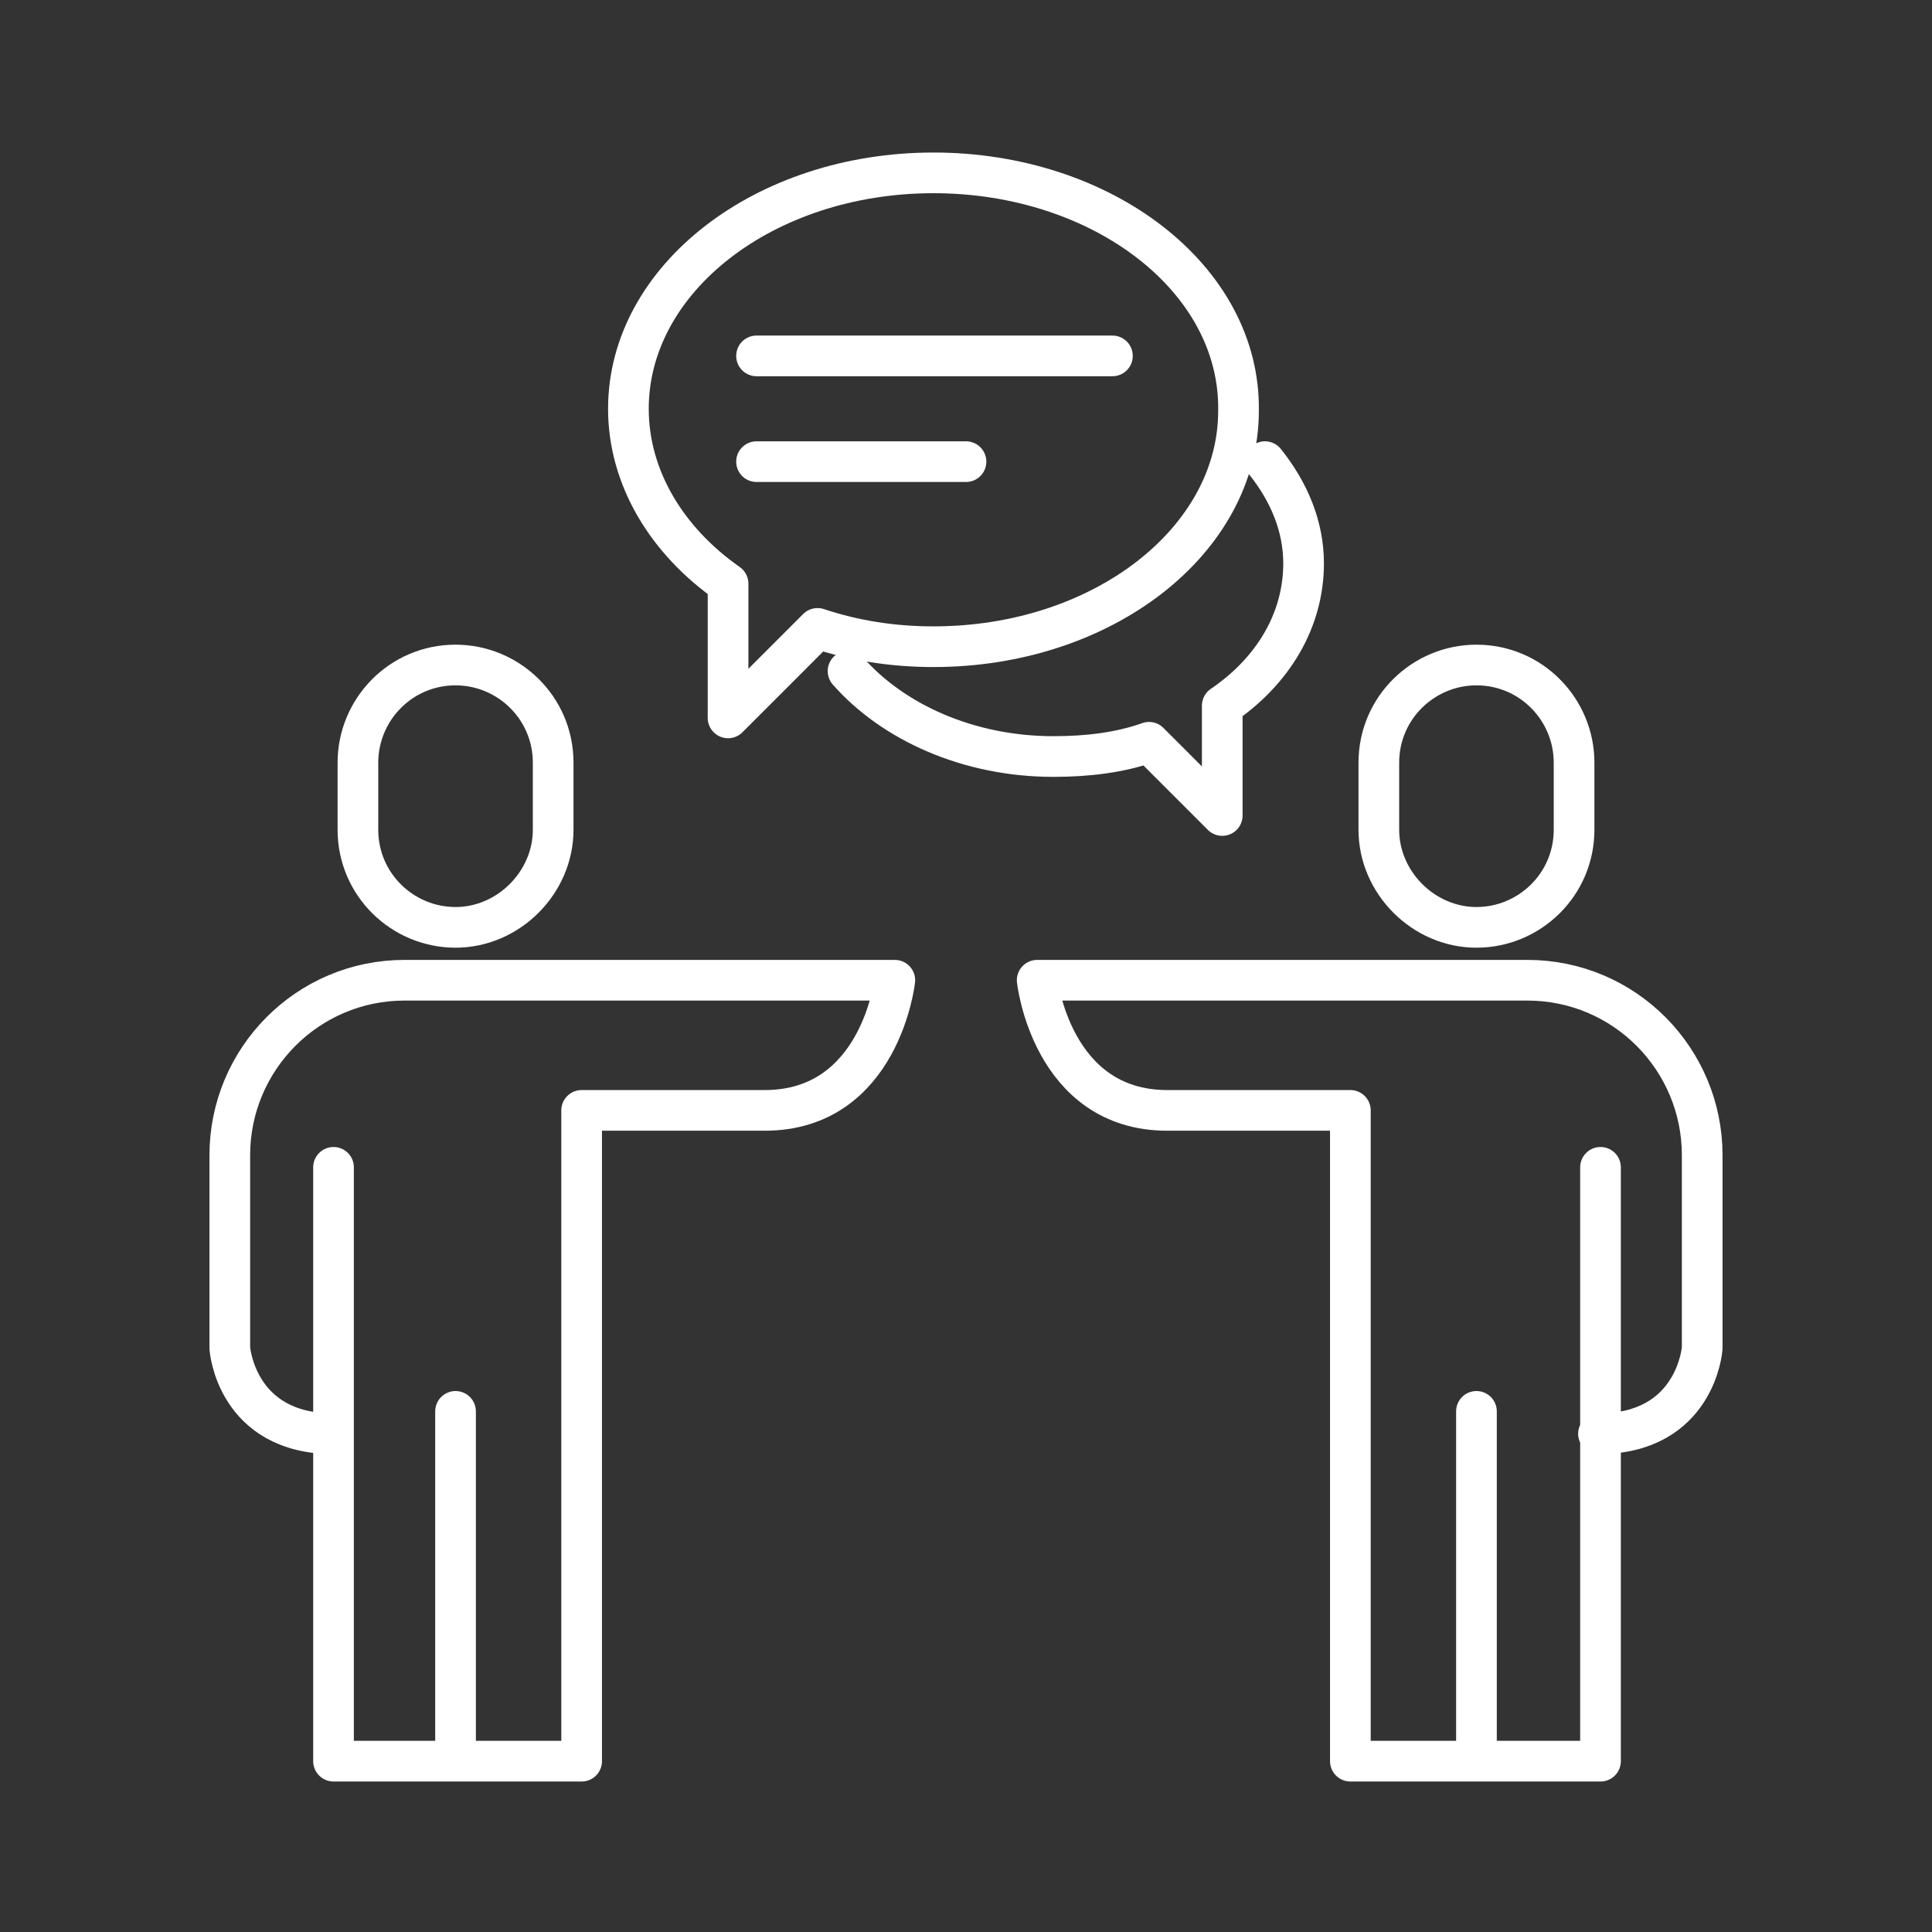
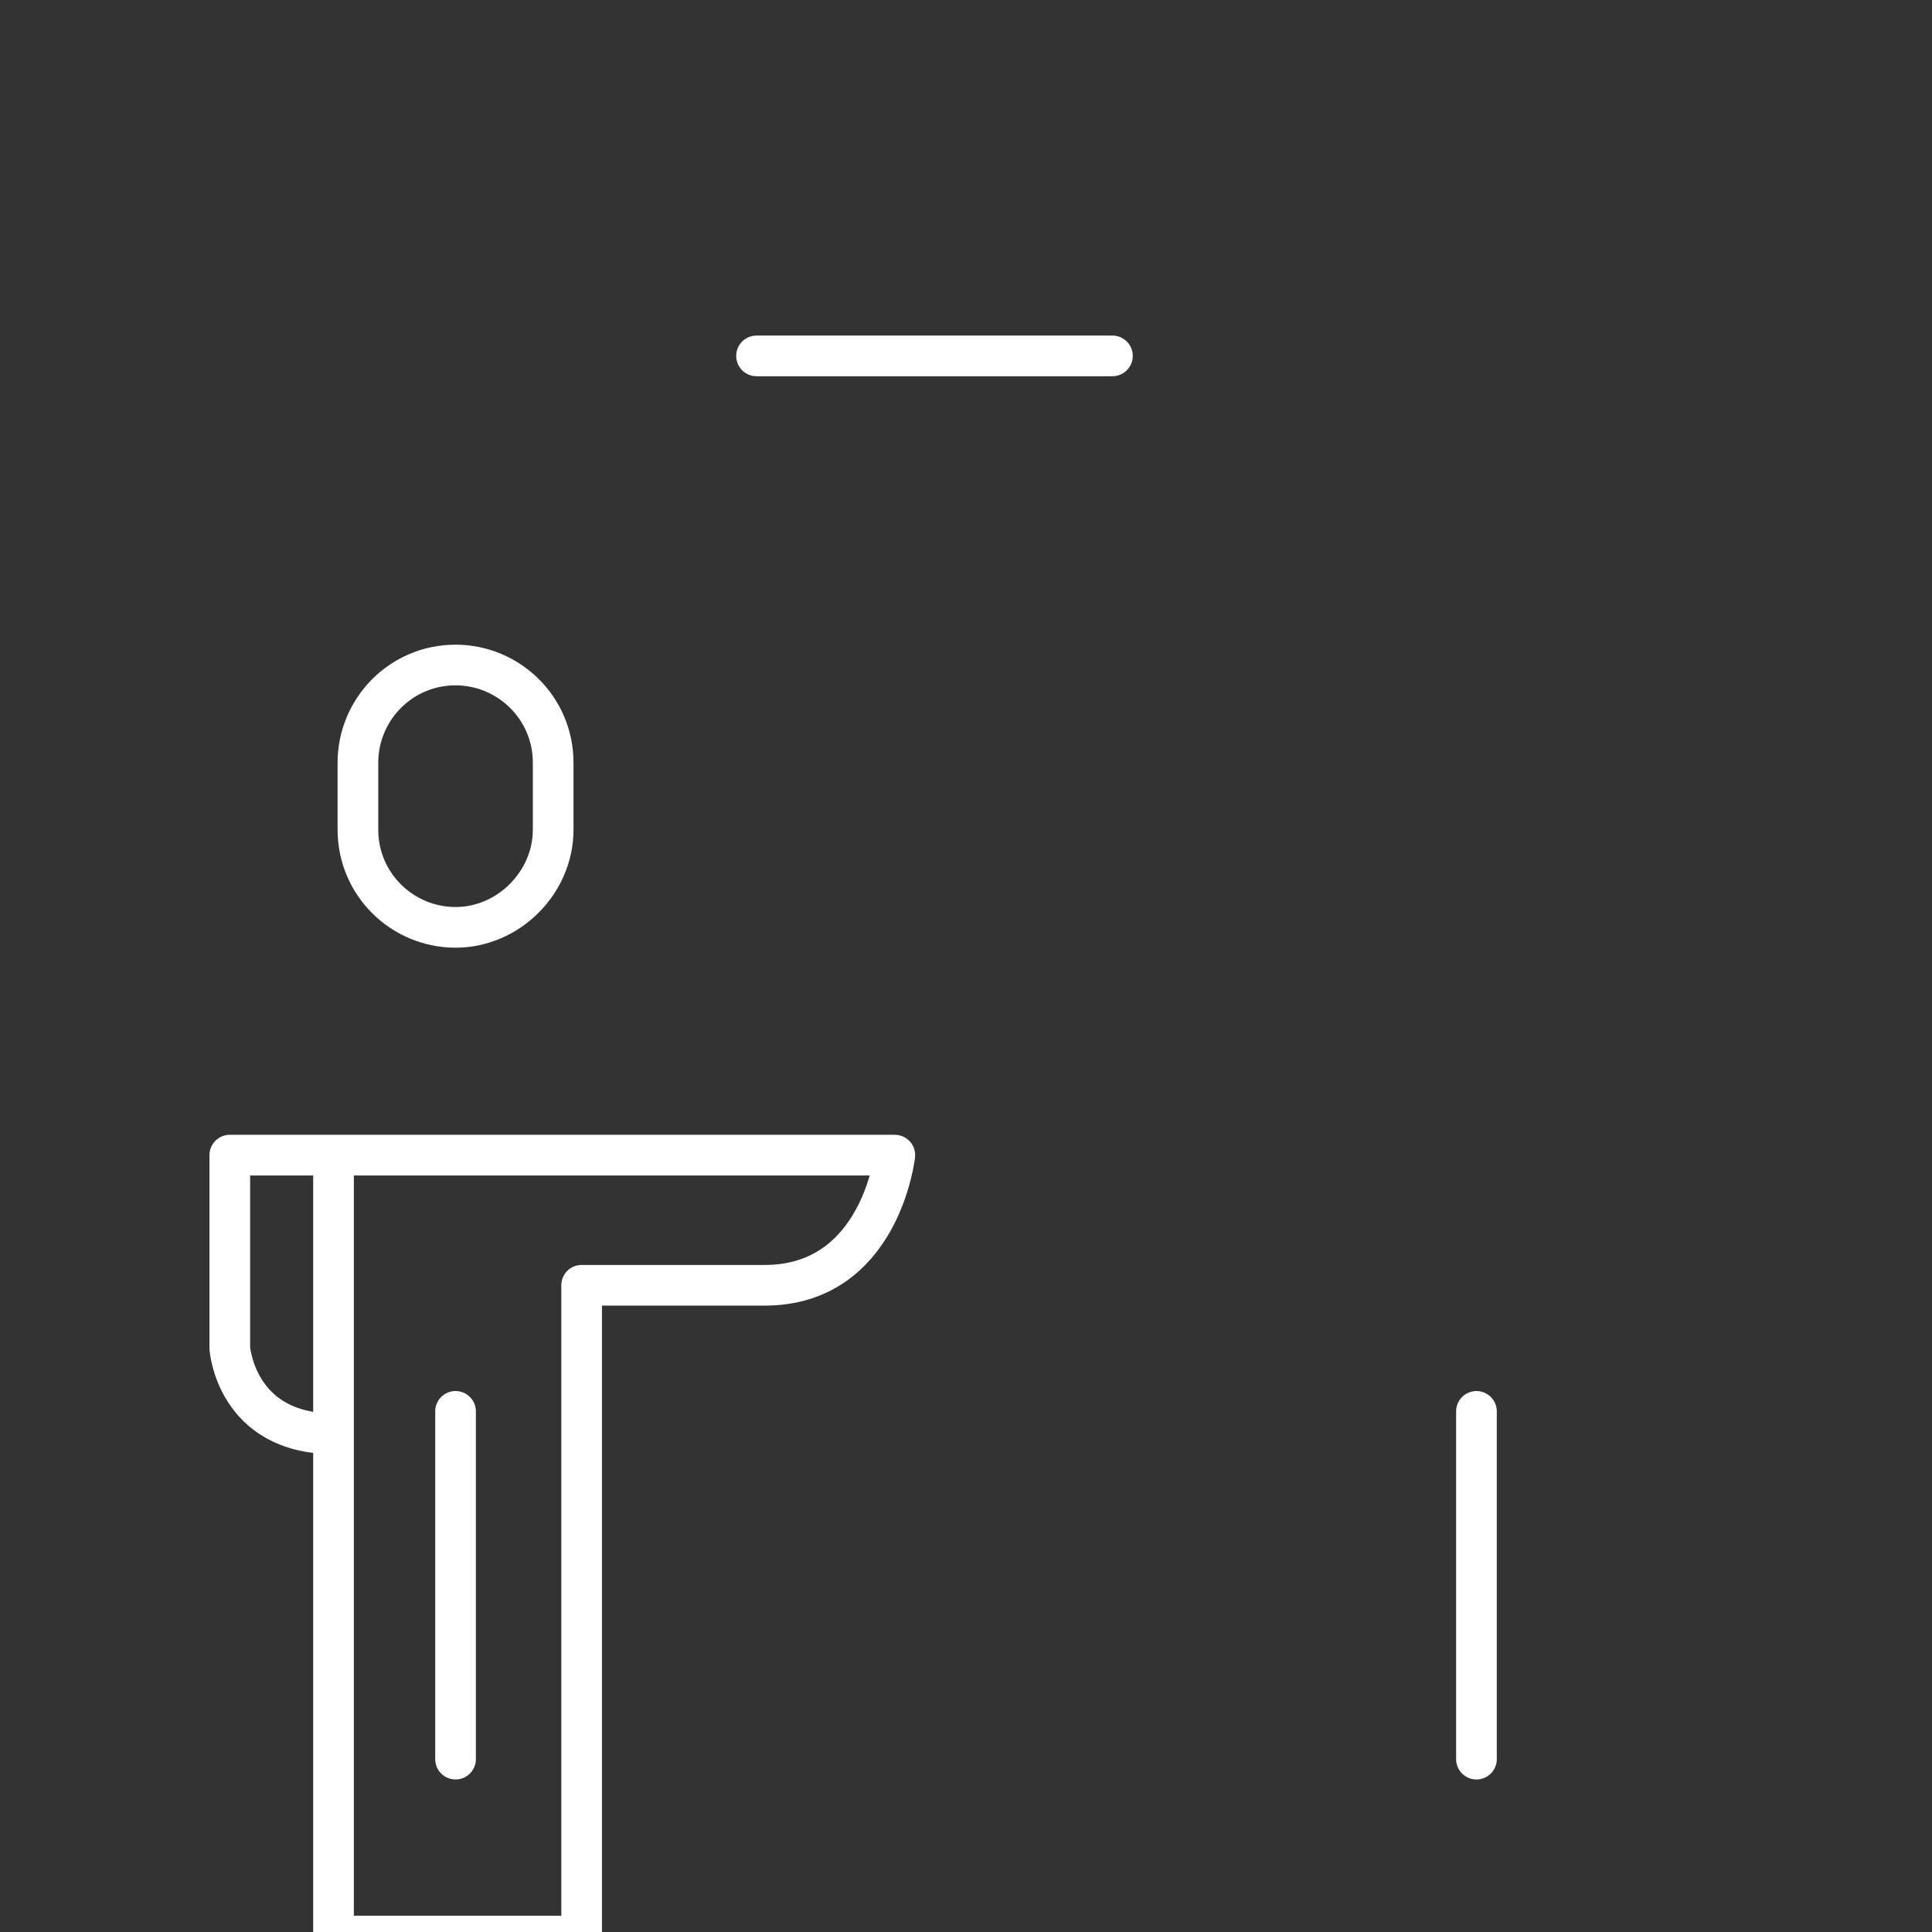
<svg xmlns="http://www.w3.org/2000/svg" version="1.1" id="Layer_1" x="0px" y="0px" viewBox="0 0 95 95" style="enable-background:new 0 0 95 95;" xml:space="preserve">
  <rect x="0" y="0" width="95" height="95" fill="#333333" stroke="none" />
  <style type="text/css">
	.st0{fill:none;stroke:#ffffff;stroke-width:2;stroke-linecap:round;stroke-linejoin:round;stroke-miterlimit:10;}
</style>
  <g>
    <g>
      <g>
        <path class="st0" d="M22.4,45.6L22.4,45.6c-2.6,0-4.8-2.1-4.8-4.8v-3.3c0-2.6,2.1-4.8,4.8-4.8l0,0c2.6,0,4.8,2.1,4.8,4.8v3.3     C27.2,43.4,25,45.6,22.4,45.6z" />
-         <path class="st0" d="M16.4,70.5c-4.8,0-5.1-4.2-5.1-4.2v-9.5c0-4.7,3.8-8.6,8.6-8.6h8.8H44c0,0-0.7,6.4-6.4,6.4s-9,0-9,0v32H16.4     V57.4" />
+         <path class="st0" d="M16.4,70.5c-4.8,0-5.1-4.2-5.1-4.2v-9.5h8.8H44c0,0-0.7,6.4-6.4,6.4s-9,0-9,0v32H16.4     V57.4" />
        <line class="st0" x1="22.4" y1="69.4" x2="22.4" y2="86.5" />
      </g>
      <g>
-         <path class="st0" d="M72.6,45.6L72.6,45.6c2.6,0,4.8-2.1,4.8-4.8v-3.3c0-2.6-2.1-4.8-4.8-4.8l0,0c-2.6,0-4.8,2.1-4.8,4.8v3.3     C67.8,43.4,70,45.6,72.6,45.6z" />
-         <path class="st0" d="M78.6,70.5c4.8,0,5.1-4.2,5.1-4.2v-9.5c0-4.7-3.8-8.6-8.6-8.6h-8.8H51c0,0,0.7,6.4,6.4,6.4c5.6,0,9,0,9,0v32     h12.3V57.4" />
        <line class="st0" x1="72.6" y1="69.4" x2="72.6" y2="86.5" />
      </g>
    </g>
    <g>
      <g>
        <g>
          <line class="st0" x1="37.2" y1="17.5" x2="54.7" y2="17.5" />
-           <line class="st0" x1="37.2" y1="22.7" x2="47.5" y2="22.7" />
        </g>
-         <path class="st0" d="M45.9,8.5c-8.3,0-15,5.2-15,11.6c0,3.4,1.9,6.5,4.9,8.6l0,0v6.6l4.4-4.4c1.8,0.6,3.7,0.9,5.7,0.9     c8.3,0,15-5.2,15-11.6C61,13.7,54.2,8.5,45.9,8.5z" />
      </g>
      <g>
-         <path class="st0" d="M62.2,22.7c1.2,1.5,1.9,3.2,1.9,5c0,2.8-1.5,5.3-4,7l0,0v5.4l-3.6-3.6c-1.4,0.5-3,0.7-4.7,0.7     c-4.2,0-7.9-1.7-10.1-4.2" />
-       </g>
+         </g>
    </g>
  </g>
</svg>